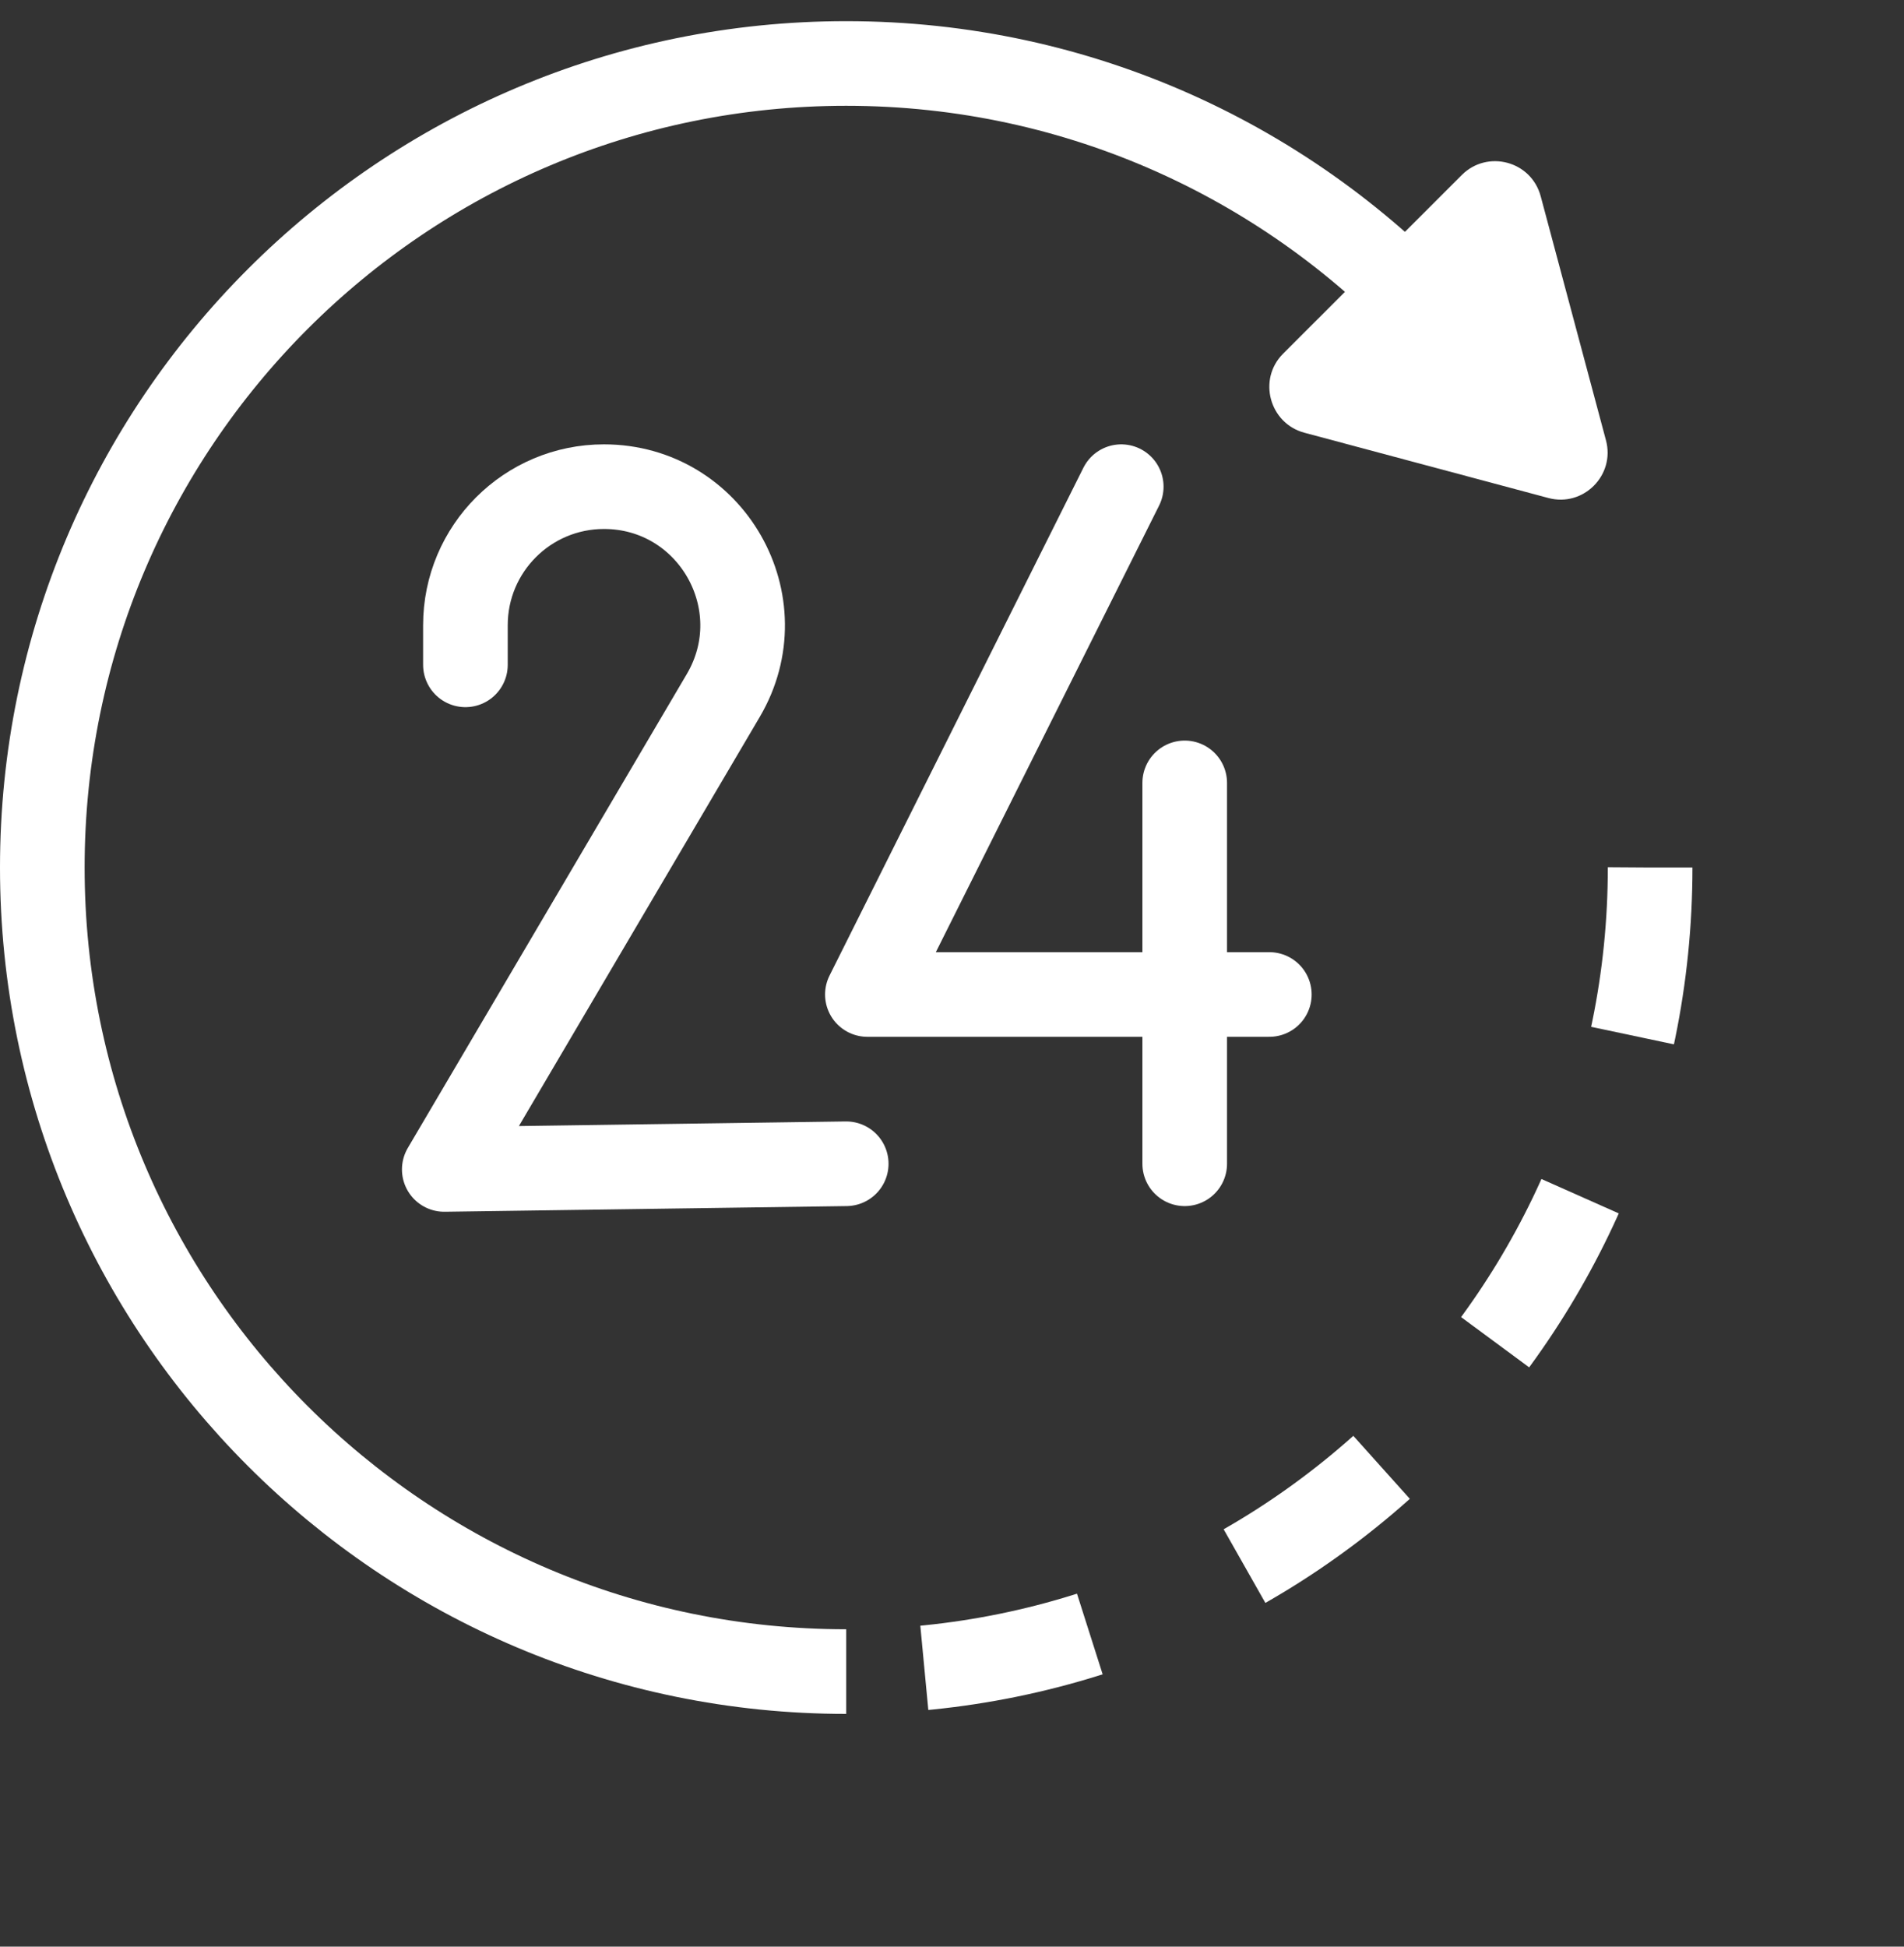
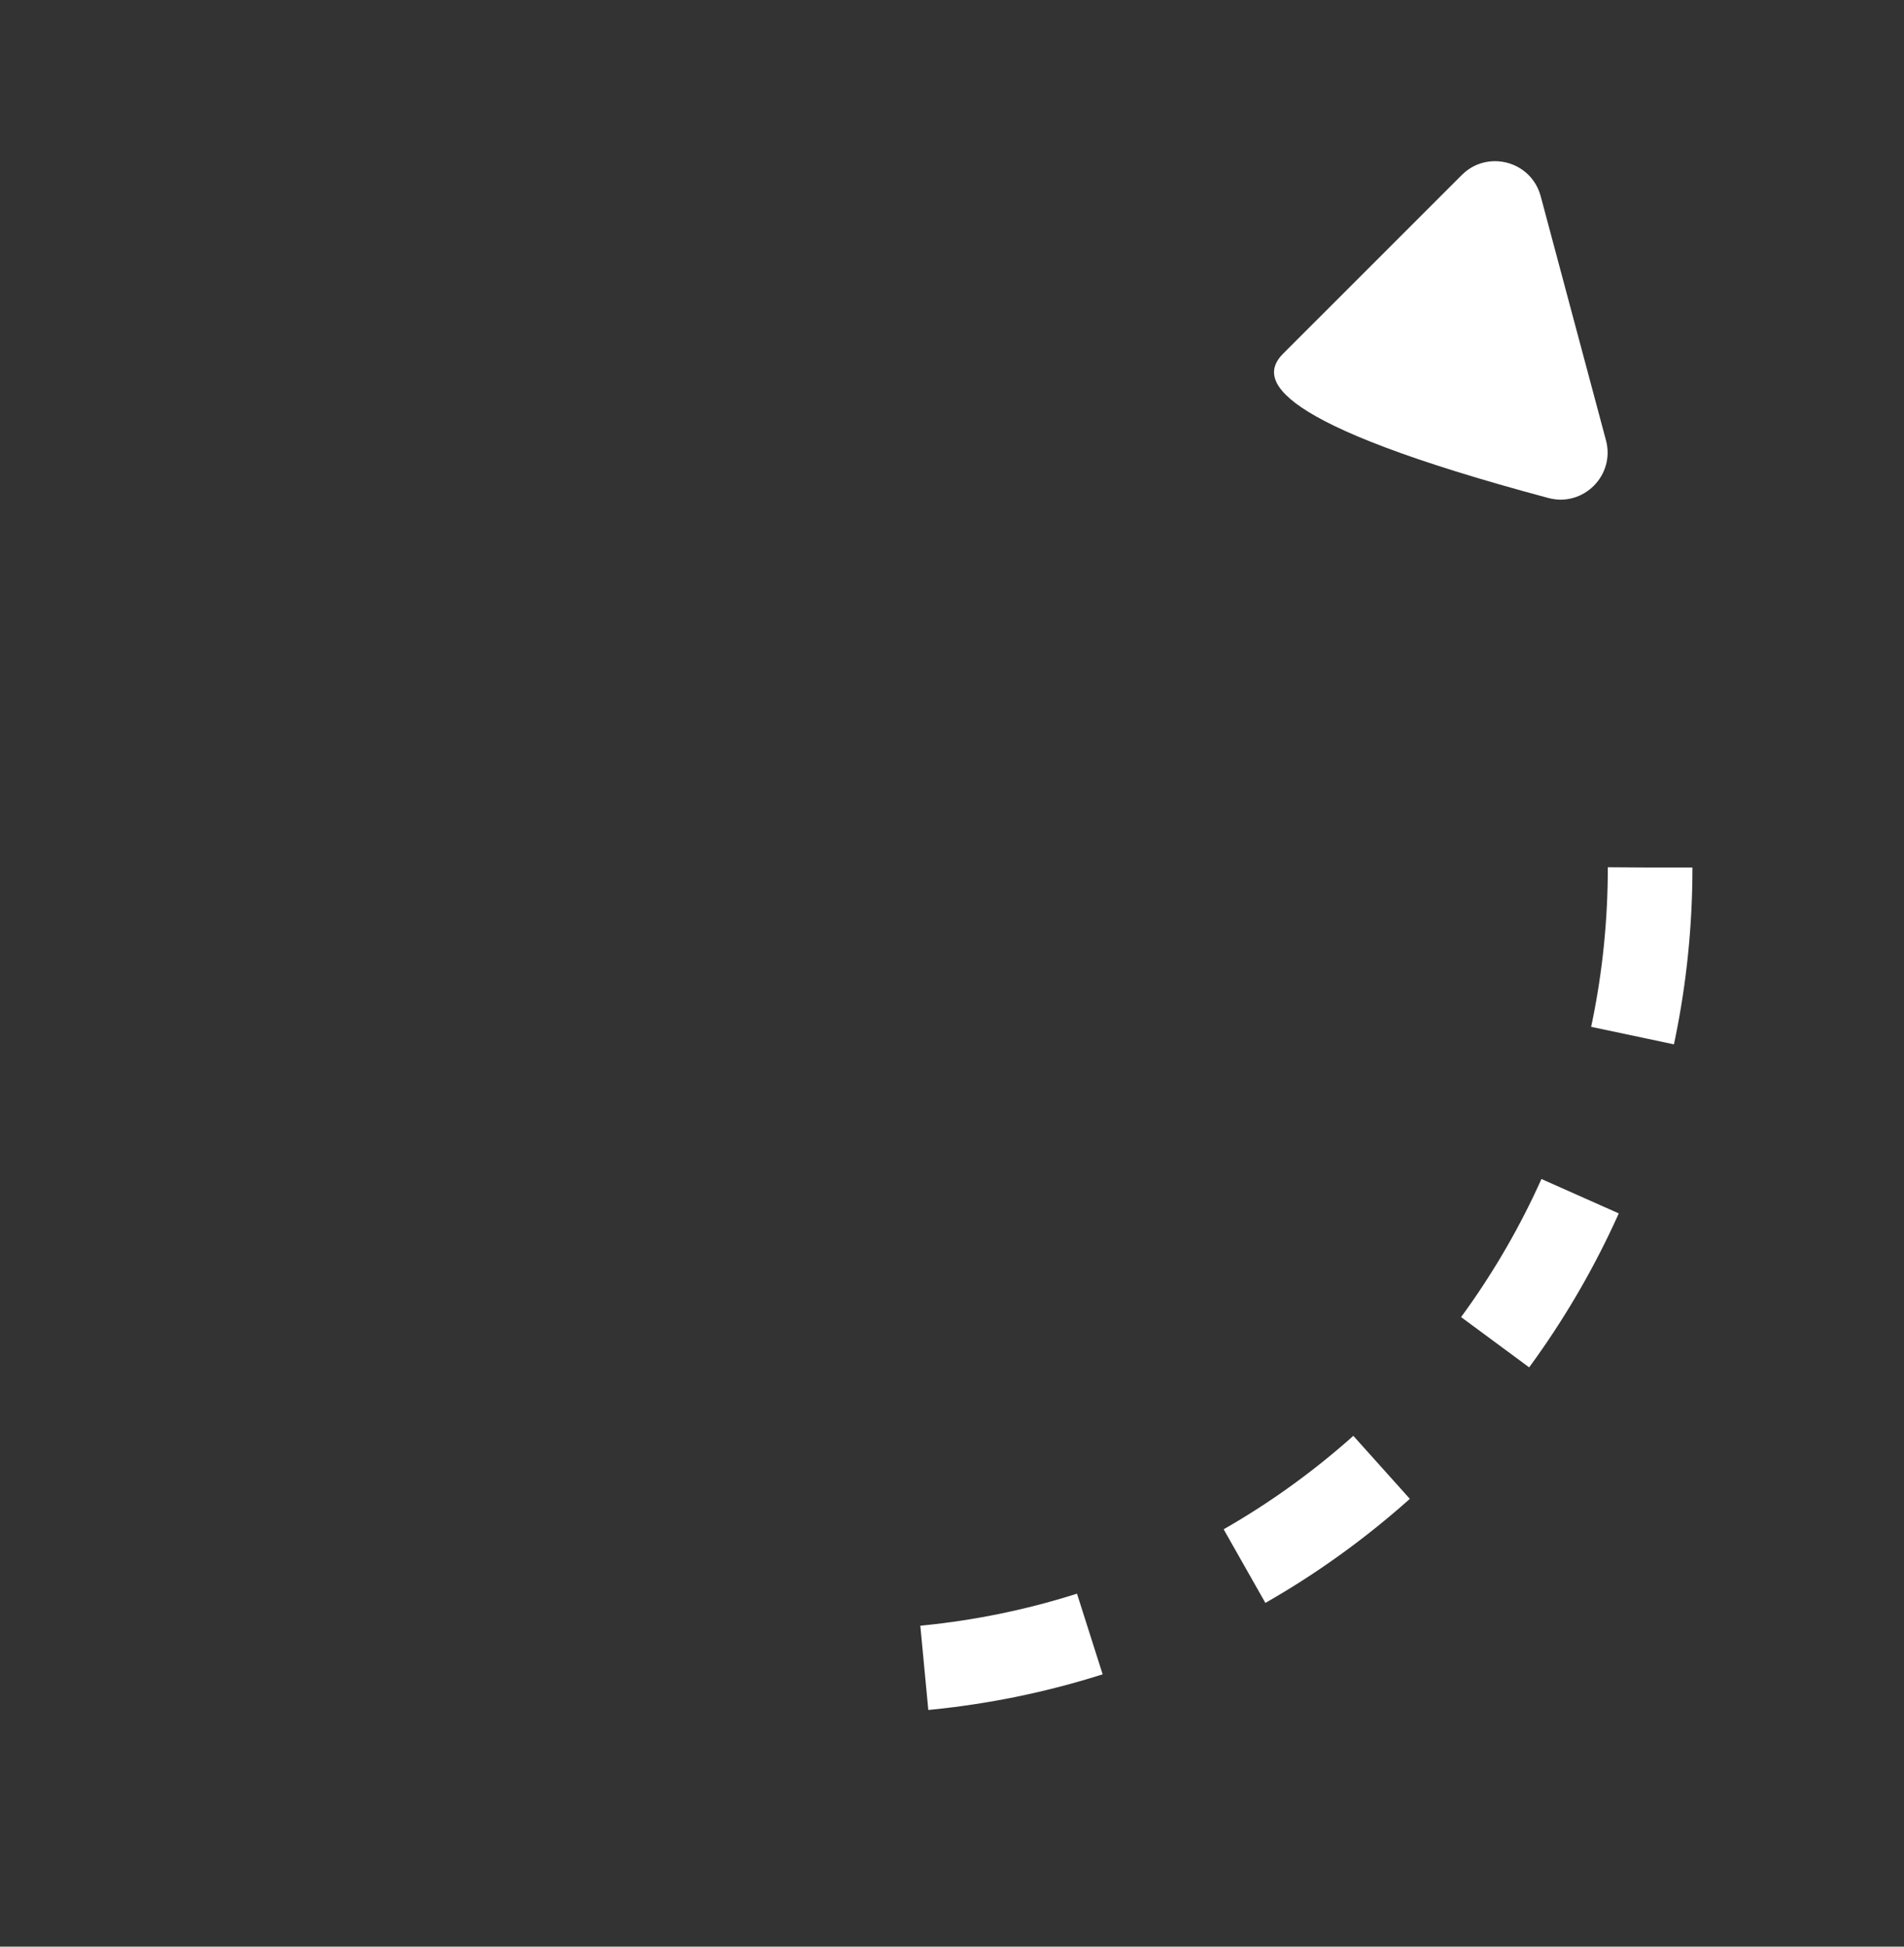
<svg xmlns="http://www.w3.org/2000/svg" width="45" height="46" viewBox="0 0 45 46" fill="none">
  <rect x="0" y="0" width="45" height="46" fill="#333333" stroke="none" />
-   <path d="M20 39.5C9.507 39.5 1 30.993 1 20.5C1 10.007 9.507 1.5 20 1.5C25.54 1.5 30.527 3.871 34 7.655" stroke="white" stroke-width="2" />
-   <path d="M37.956 10.404C38.179 11.231 37.419 11.991 36.592 11.767L30.827 10.225C30 10.002 29.721 8.963 30.324 8.359L34.548 4.136C35.151 3.532 36.19 3.801 36.414 4.639L37.956 10.404Z" fill="white" />
+   <path d="M37.956 10.404C38.179 11.231 37.419 11.991 36.592 11.767C30 10.002 29.721 8.963 30.324 8.359L34.548 4.136C35.151 3.532 36.19 3.801 36.414 4.639L37.956 10.404Z" fill="white" />
  <path d="M39 20.5C39 30.993 30.493 39.5 20 39.5" stroke="white" stroke-width="2" stroke-dasharray="4 4" />
-   <path d="M11 15.71V14.774C11 12.966 12.466 11.5 14.274 11.5V11.5C16.806 11.5 18.379 14.252 17.094 16.435L10.5 27.634L20 27.5" stroke="white" stroke-width="2" stroke-linecap="round" stroke-linejoin="round" />
-   <path d="M26.5 11.5L20.5 23.5H30" stroke="white" stroke-width="2" stroke-linecap="round" stroke-linejoin="round" />
-   <path d="M28 18.5L28 27.5" stroke="white" stroke-width="2" stroke-linecap="round" stroke-linejoin="round" />
</svg>